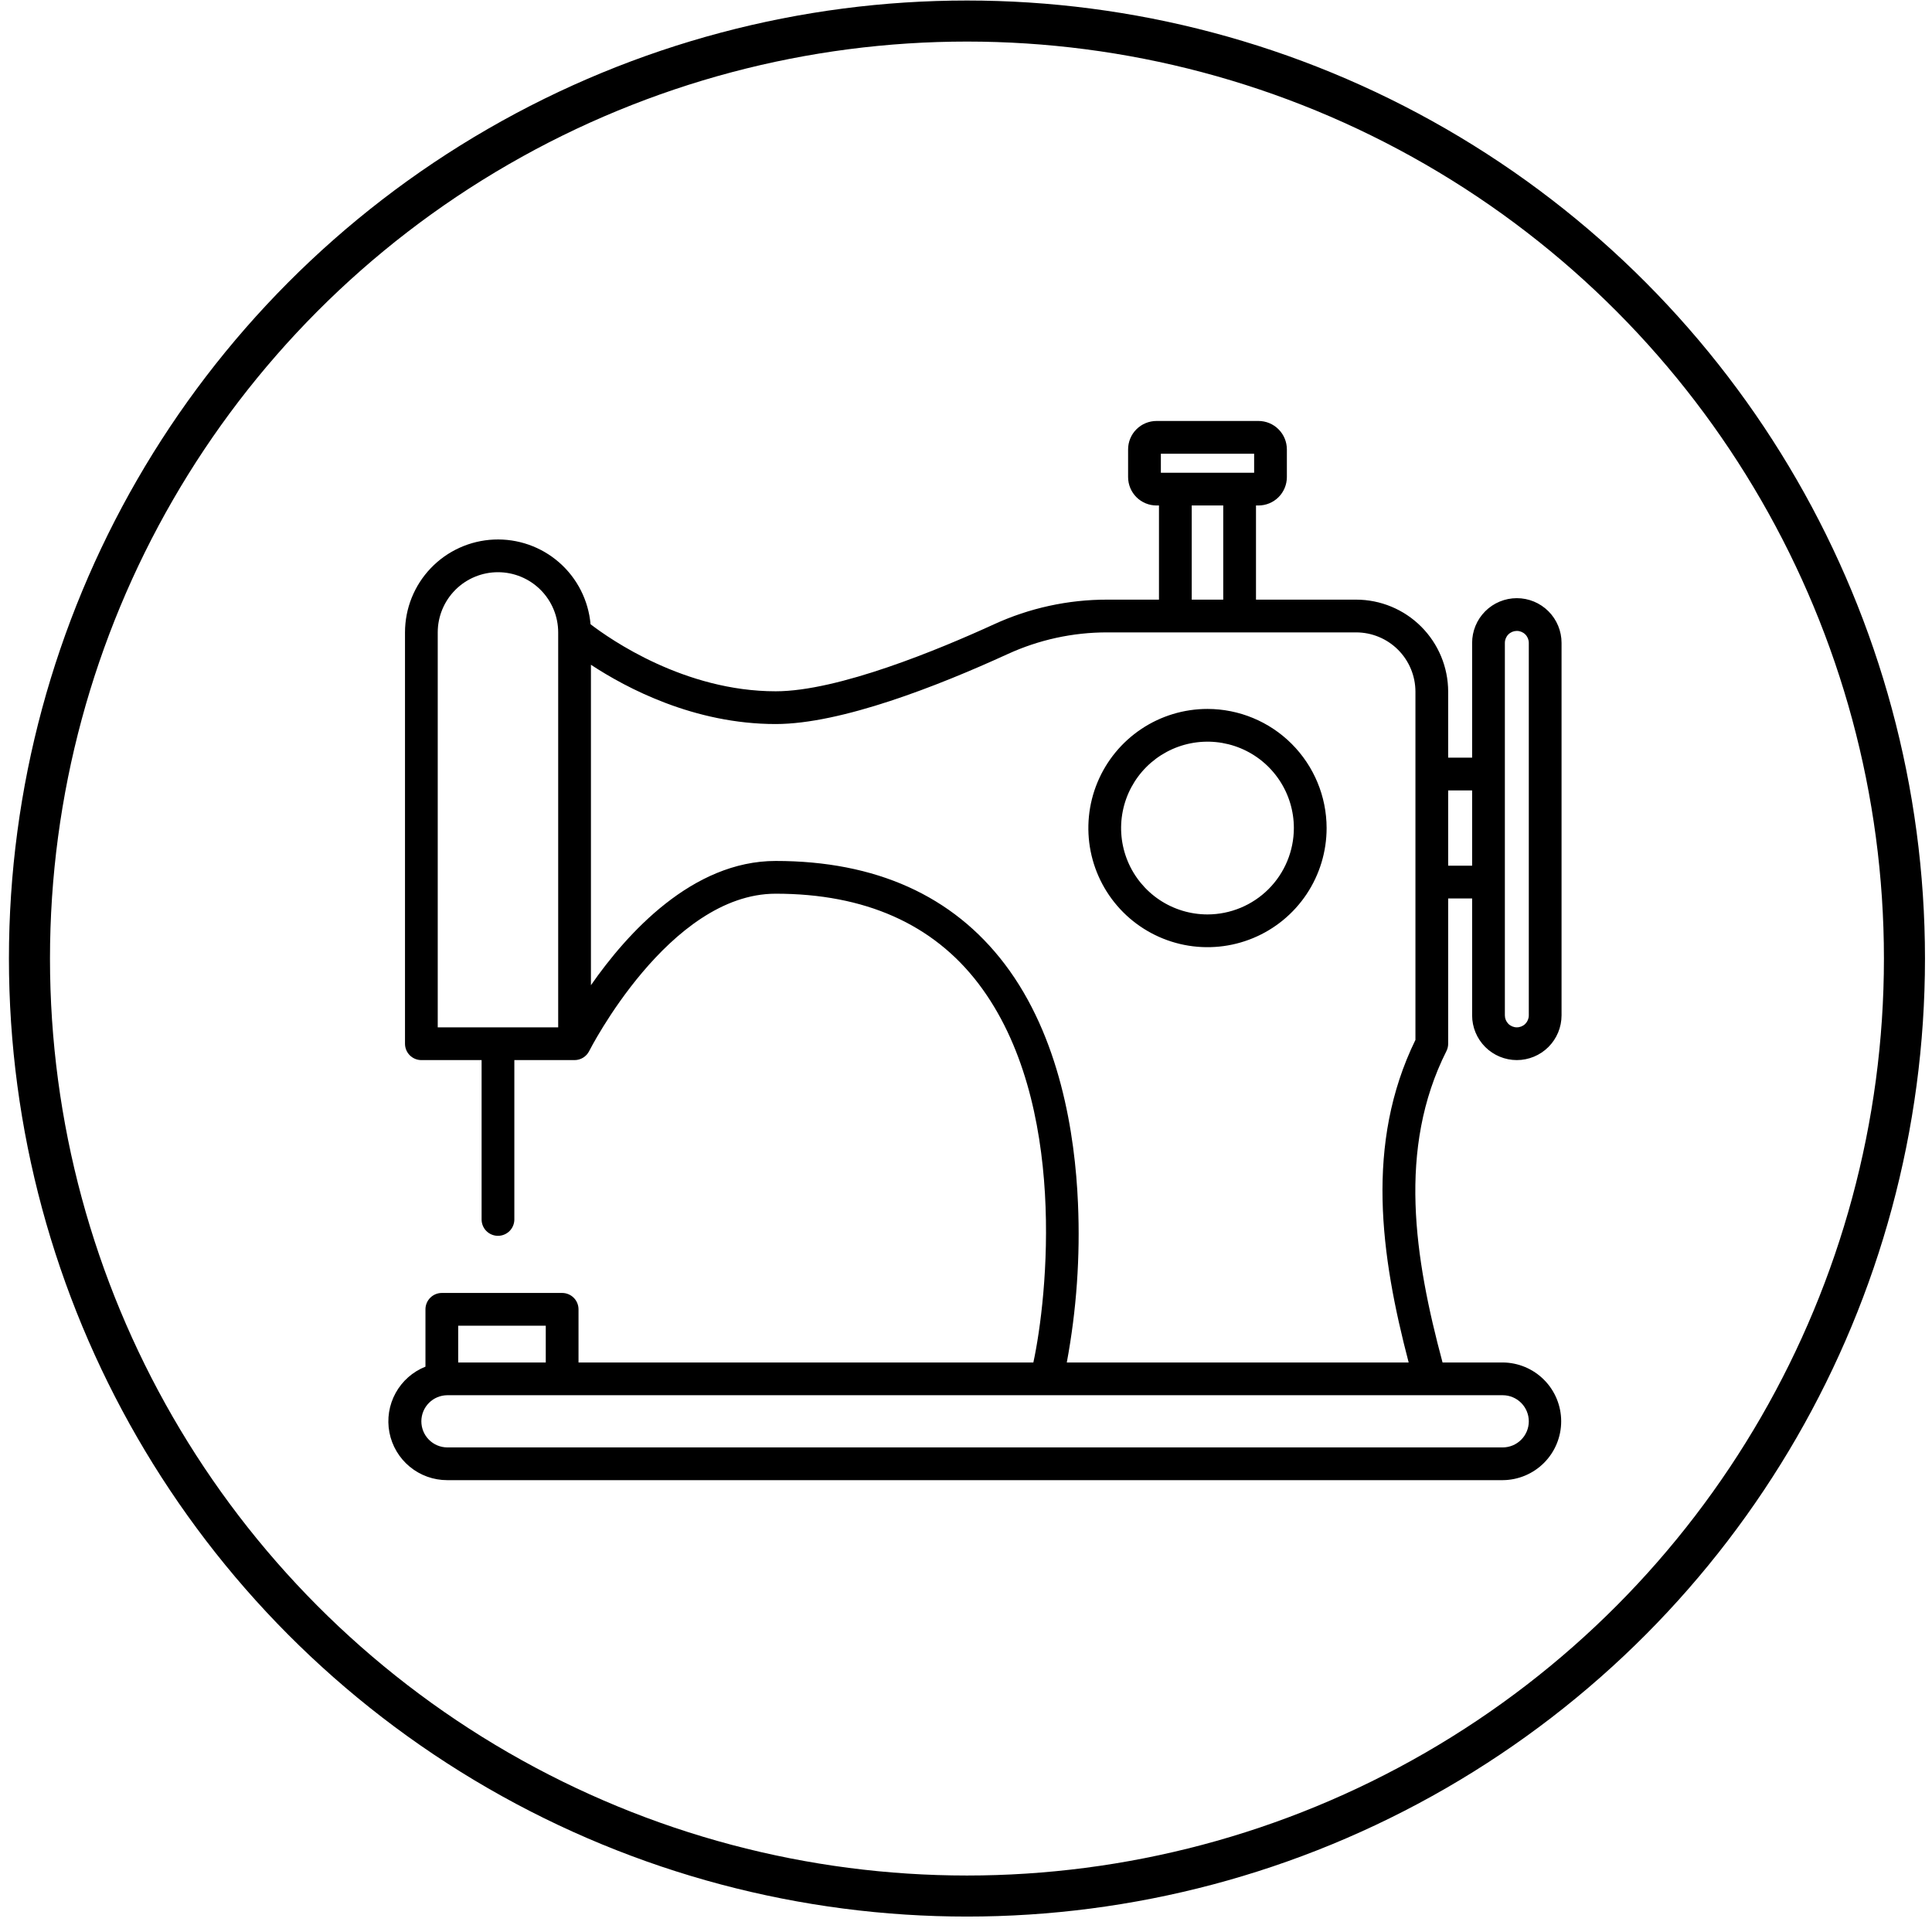
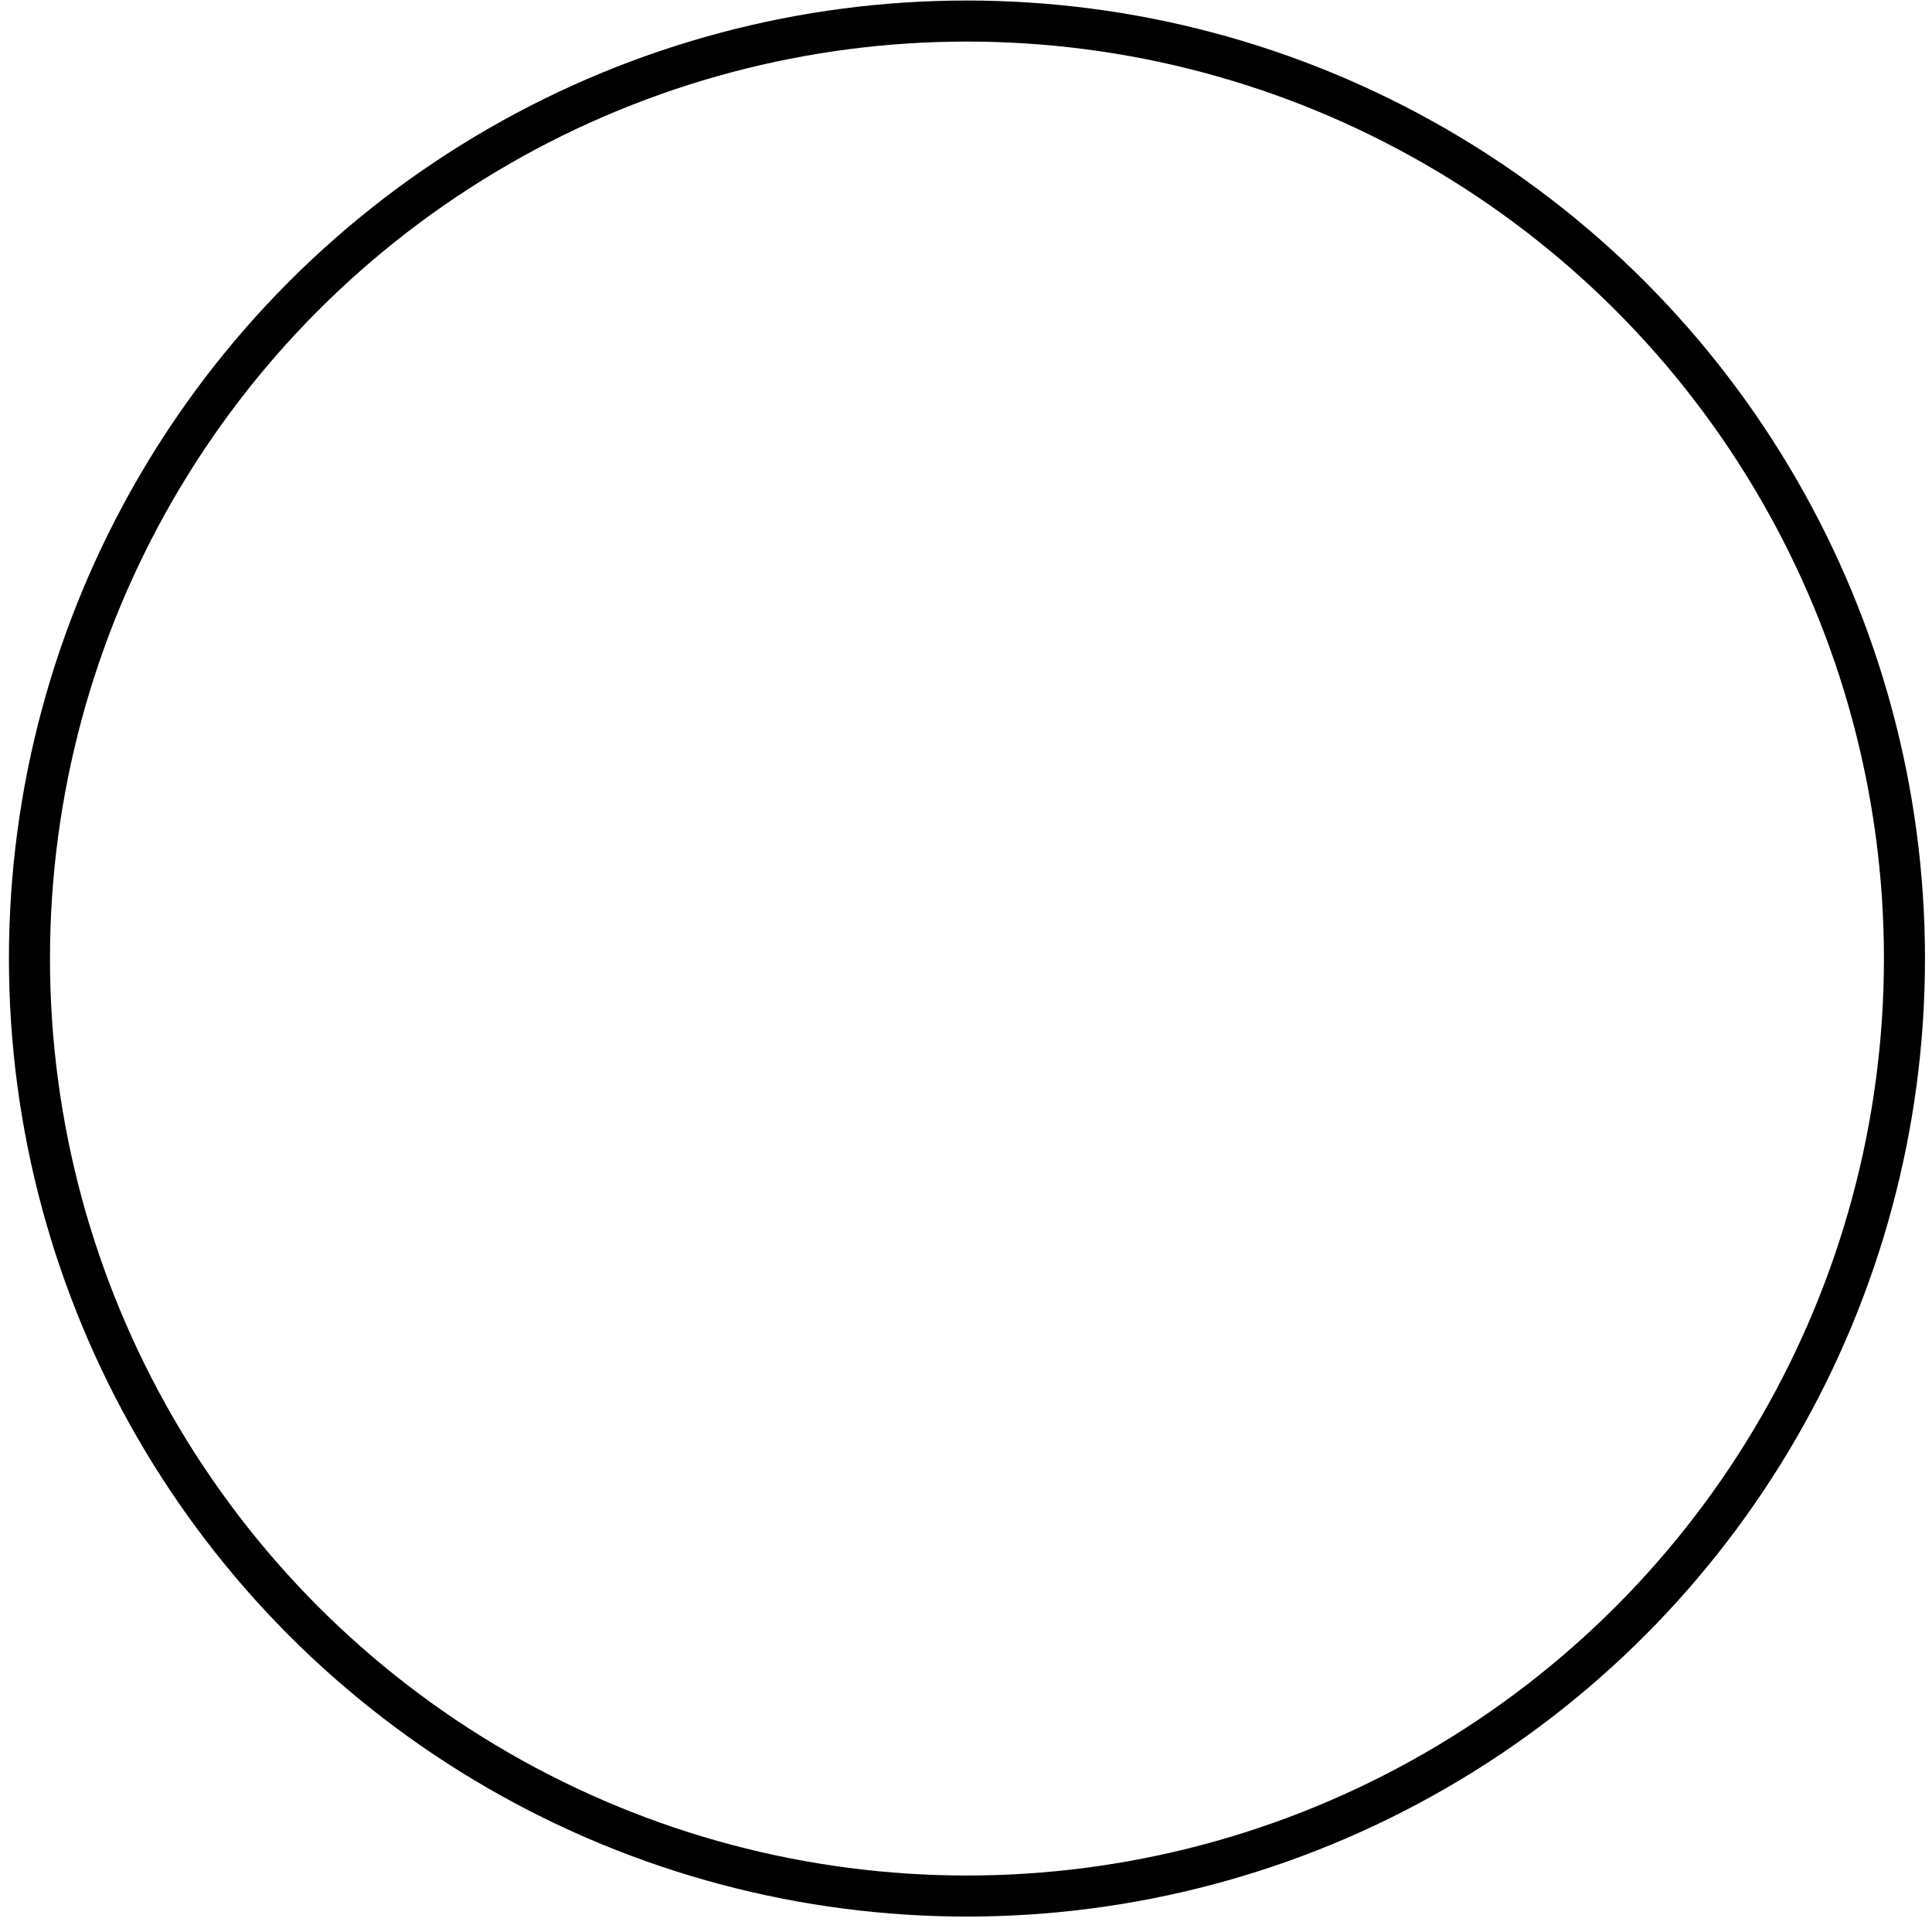
<svg xmlns="http://www.w3.org/2000/svg" fill="none" viewBox="0 0 121 121" height="121" width="121">
  <circle stroke-width="2.571" stroke="black" r="58.715" cy="60.033" cx="60.56" />
-   <path fill="black" d="M75.624 44.4C74.148 44.4 72.706 44.837 71.479 45.657C70.252 46.477 69.296 47.642 68.731 49.005C68.166 50.369 68.019 51.869 68.306 53.316C68.594 54.763 69.305 56.093 70.348 57.136C71.392 58.18 72.721 58.89 74.168 59.178C75.616 59.466 77.116 59.318 78.479 58.753C79.843 58.189 81.008 57.232 81.828 56.005C82.647 54.779 83.085 53.336 83.085 51.86C83.083 49.882 82.296 47.986 80.897 46.587C79.499 45.189 77.602 44.402 75.624 44.4ZM75.624 57.27C74.554 57.27 73.508 56.953 72.618 56.359C71.729 55.764 71.035 54.919 70.626 53.931C70.216 52.942 70.109 51.855 70.318 50.805C70.526 49.755 71.042 48.791 71.798 48.035C72.555 47.278 73.519 46.763 74.569 46.554C75.618 46.346 76.706 46.453 77.694 46.862C78.683 47.272 79.528 47.965 80.122 48.855C80.717 49.744 81.034 50.79 81.034 51.86C81.032 53.295 80.462 54.67 79.448 55.684C78.433 56.698 77.058 57.269 75.624 57.27ZM94.999 66.393C95.741 66.392 96.453 66.097 96.978 65.572C97.503 65.047 97.798 64.335 97.799 63.593V40.264C97.799 39.521 97.504 38.809 96.979 38.284C96.454 37.758 95.741 37.463 94.998 37.463C94.256 37.463 93.543 37.758 93.018 38.284C92.493 38.809 92.198 39.521 92.198 40.264V47.451H90.698V43.319C90.697 41.791 90.089 40.326 89.008 39.245C87.928 38.164 86.463 37.556 84.934 37.555H78.662V31.658H78.817C79.289 31.658 79.741 31.47 80.074 31.137C80.408 30.803 80.595 30.351 80.596 29.879V28.144C80.595 27.672 80.408 27.22 80.074 26.887C79.741 26.553 79.289 26.365 78.817 26.365H72.43C71.959 26.366 71.507 26.553 71.173 26.887C70.84 27.22 70.652 27.672 70.652 28.144V29.879C70.652 30.351 70.84 30.803 71.173 31.137C71.507 31.47 71.959 31.658 72.43 31.658H72.586V37.555H69.344C66.893 37.552 64.469 38.081 62.242 39.105C58.823 40.67 52.502 43.295 48.58 43.295C42.885 43.295 38.233 40.052 36.986 39.096C36.854 37.602 36.151 36.217 35.023 35.228C33.895 34.24 32.428 33.726 30.93 33.792C29.432 33.858 28.017 34.499 26.98 35.583C25.943 36.667 25.365 38.109 25.365 39.609V65.368C25.365 65.64 25.473 65.901 25.665 66.093C25.858 66.285 26.118 66.393 26.39 66.393H30.162V76.374C30.162 76.645 30.27 76.906 30.462 77.099C30.655 77.291 30.916 77.399 31.188 77.399C31.459 77.399 31.72 77.291 31.913 77.099C32.105 76.906 32.213 76.645 32.213 76.374V66.393H35.985C36.175 66.393 36.362 66.34 36.524 66.239C36.686 66.139 36.817 65.995 36.902 65.824C36.902 65.824 41.889 55.972 48.58 55.972C54.168 55.972 58.444 57.871 61.29 61.617C66.926 69.037 65.589 81.313 64.719 85.331H36.232V82.002C36.232 81.73 36.124 81.469 35.931 81.277C35.739 81.085 35.478 80.977 35.206 80.977H27.672C27.4 80.977 27.139 81.085 26.947 81.277C26.755 81.469 26.646 81.73 26.646 82.002V85.593C25.85 85.909 25.189 86.493 24.776 87.245C24.364 87.996 24.227 88.868 24.388 89.71C24.549 90.552 24.999 91.311 25.66 91.857C26.32 92.403 27.151 92.702 28.008 92.701H94.114C95.087 92.695 96.019 92.304 96.705 91.614C97.391 90.924 97.776 89.99 97.776 89.016C97.776 88.043 97.391 87.109 96.705 86.419C96.019 85.728 95.087 85.337 94.114 85.331H90.346C88.591 78.789 87.509 71.944 90.589 65.829C90.661 65.686 90.698 65.528 90.698 65.368V56.27H92.198V63.593C92.199 64.335 92.494 65.047 93.019 65.572C93.544 66.097 94.256 66.392 94.999 66.393ZM72.704 28.416H78.546V29.608H72.704V28.416ZM74.637 31.658H76.611V37.555H74.637L74.637 31.658ZM34.959 64.342H27.415V39.609C27.415 38.608 27.813 37.649 28.52 36.941C29.227 36.234 30.187 35.837 31.187 35.837C32.188 35.837 33.147 36.234 33.854 36.941C34.562 37.649 34.959 38.608 34.959 39.609V64.342ZM34.181 83.027V85.331H28.697V83.027H34.181ZM95.748 89.016C95.748 89.45 95.576 89.865 95.269 90.171C94.963 90.478 94.547 90.65 94.114 90.651H28.008C27.577 90.647 27.165 90.473 26.862 90.167C26.559 89.861 26.389 89.447 26.389 89.016C26.389 88.585 26.559 88.172 26.862 87.866C27.165 87.56 27.577 87.386 28.008 87.382H94.114C94.547 87.382 94.963 87.555 95.269 87.861C95.575 88.168 95.748 88.583 95.748 89.016ZM88.648 65.128C85.48 71.617 86.469 78.631 88.224 85.331H66.813C67.424 82.045 67.659 78.7 67.513 75.36C67.33 71.04 66.385 64.934 62.923 60.376C59.669 56.093 54.843 53.921 48.58 53.921C43.358 53.921 39.269 58.455 37.01 61.703V41.633C39.243 43.104 43.483 45.346 48.58 45.346C52.676 45.346 58.735 42.966 63.097 40.97C65.057 40.069 67.189 39.603 69.346 39.606H84.934C85.919 39.607 86.863 39.998 87.559 40.694C88.255 41.391 88.647 42.334 88.648 43.319V65.128ZM94.249 40.264C94.249 40.065 94.328 39.874 94.468 39.734C94.609 39.593 94.8 39.514 94.998 39.514C95.197 39.514 95.388 39.593 95.529 39.734C95.669 39.874 95.748 40.065 95.748 40.264V63.593C95.748 63.791 95.669 63.982 95.529 64.123C95.388 64.263 95.197 64.342 94.998 64.342C94.8 64.342 94.609 64.263 94.468 64.123C94.328 63.982 94.249 63.791 94.249 63.593V40.264ZM90.698 54.219V49.502H92.198V54.219H90.698Z" />
</svg>